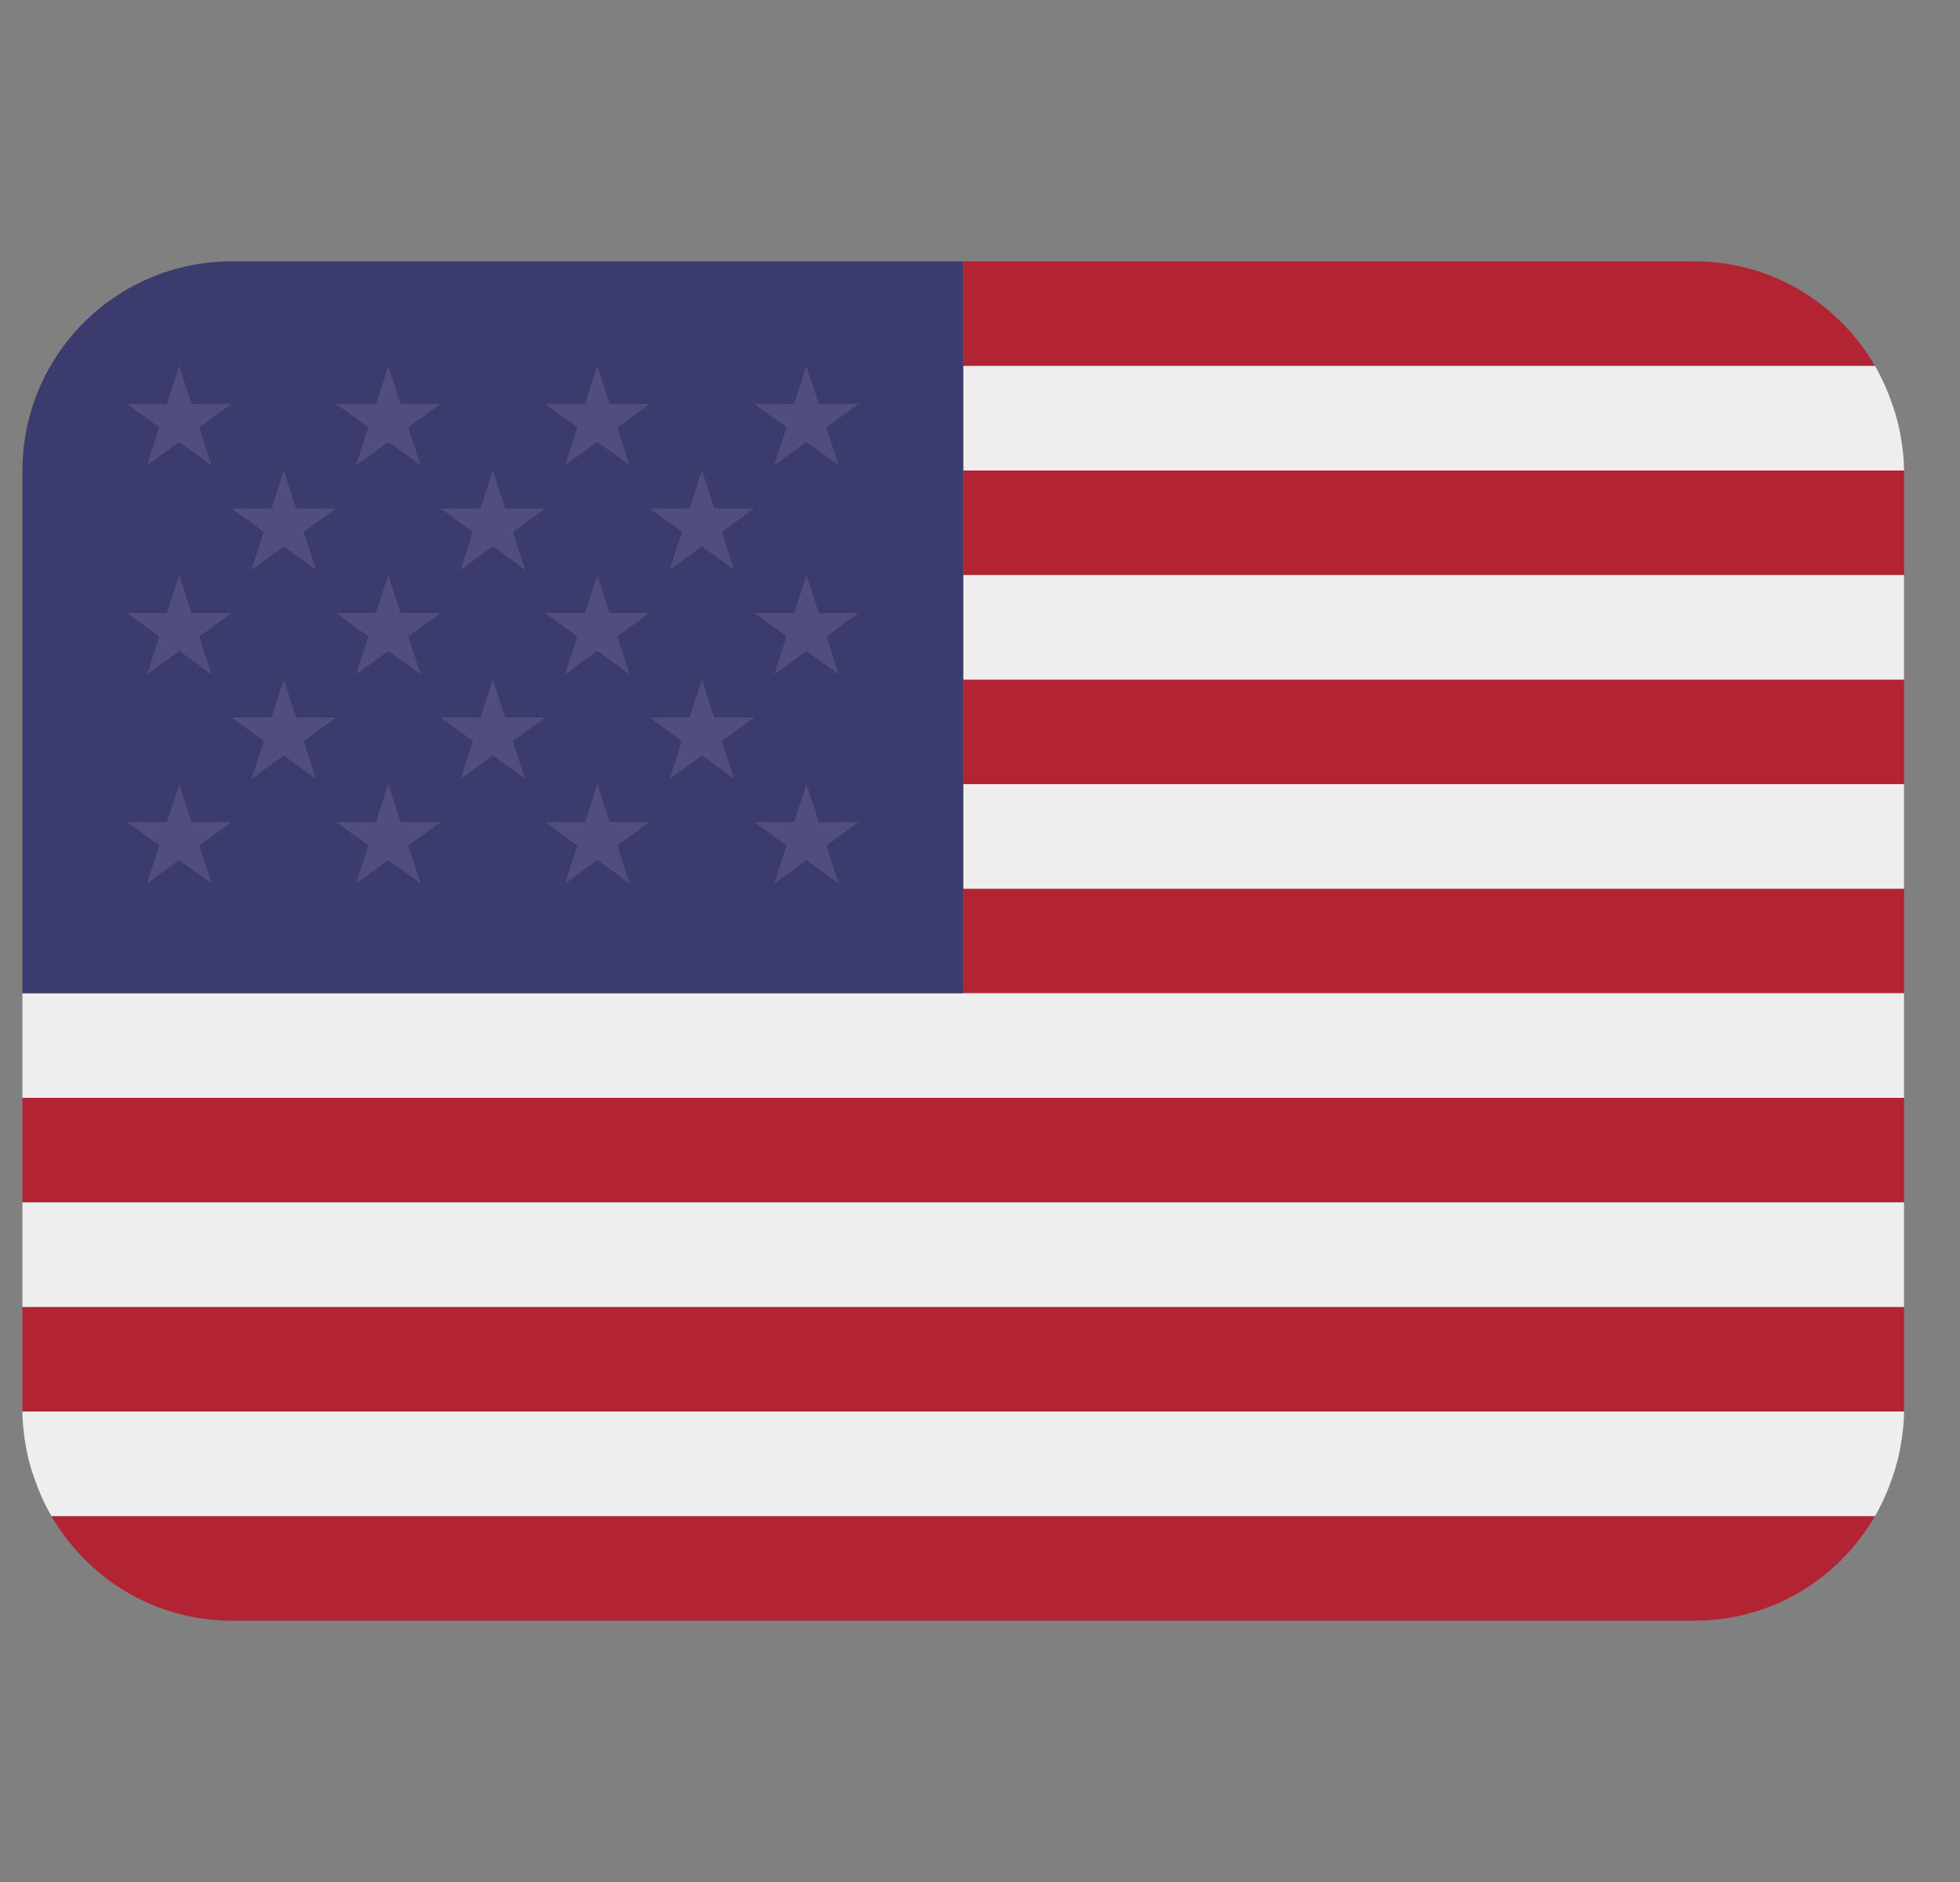
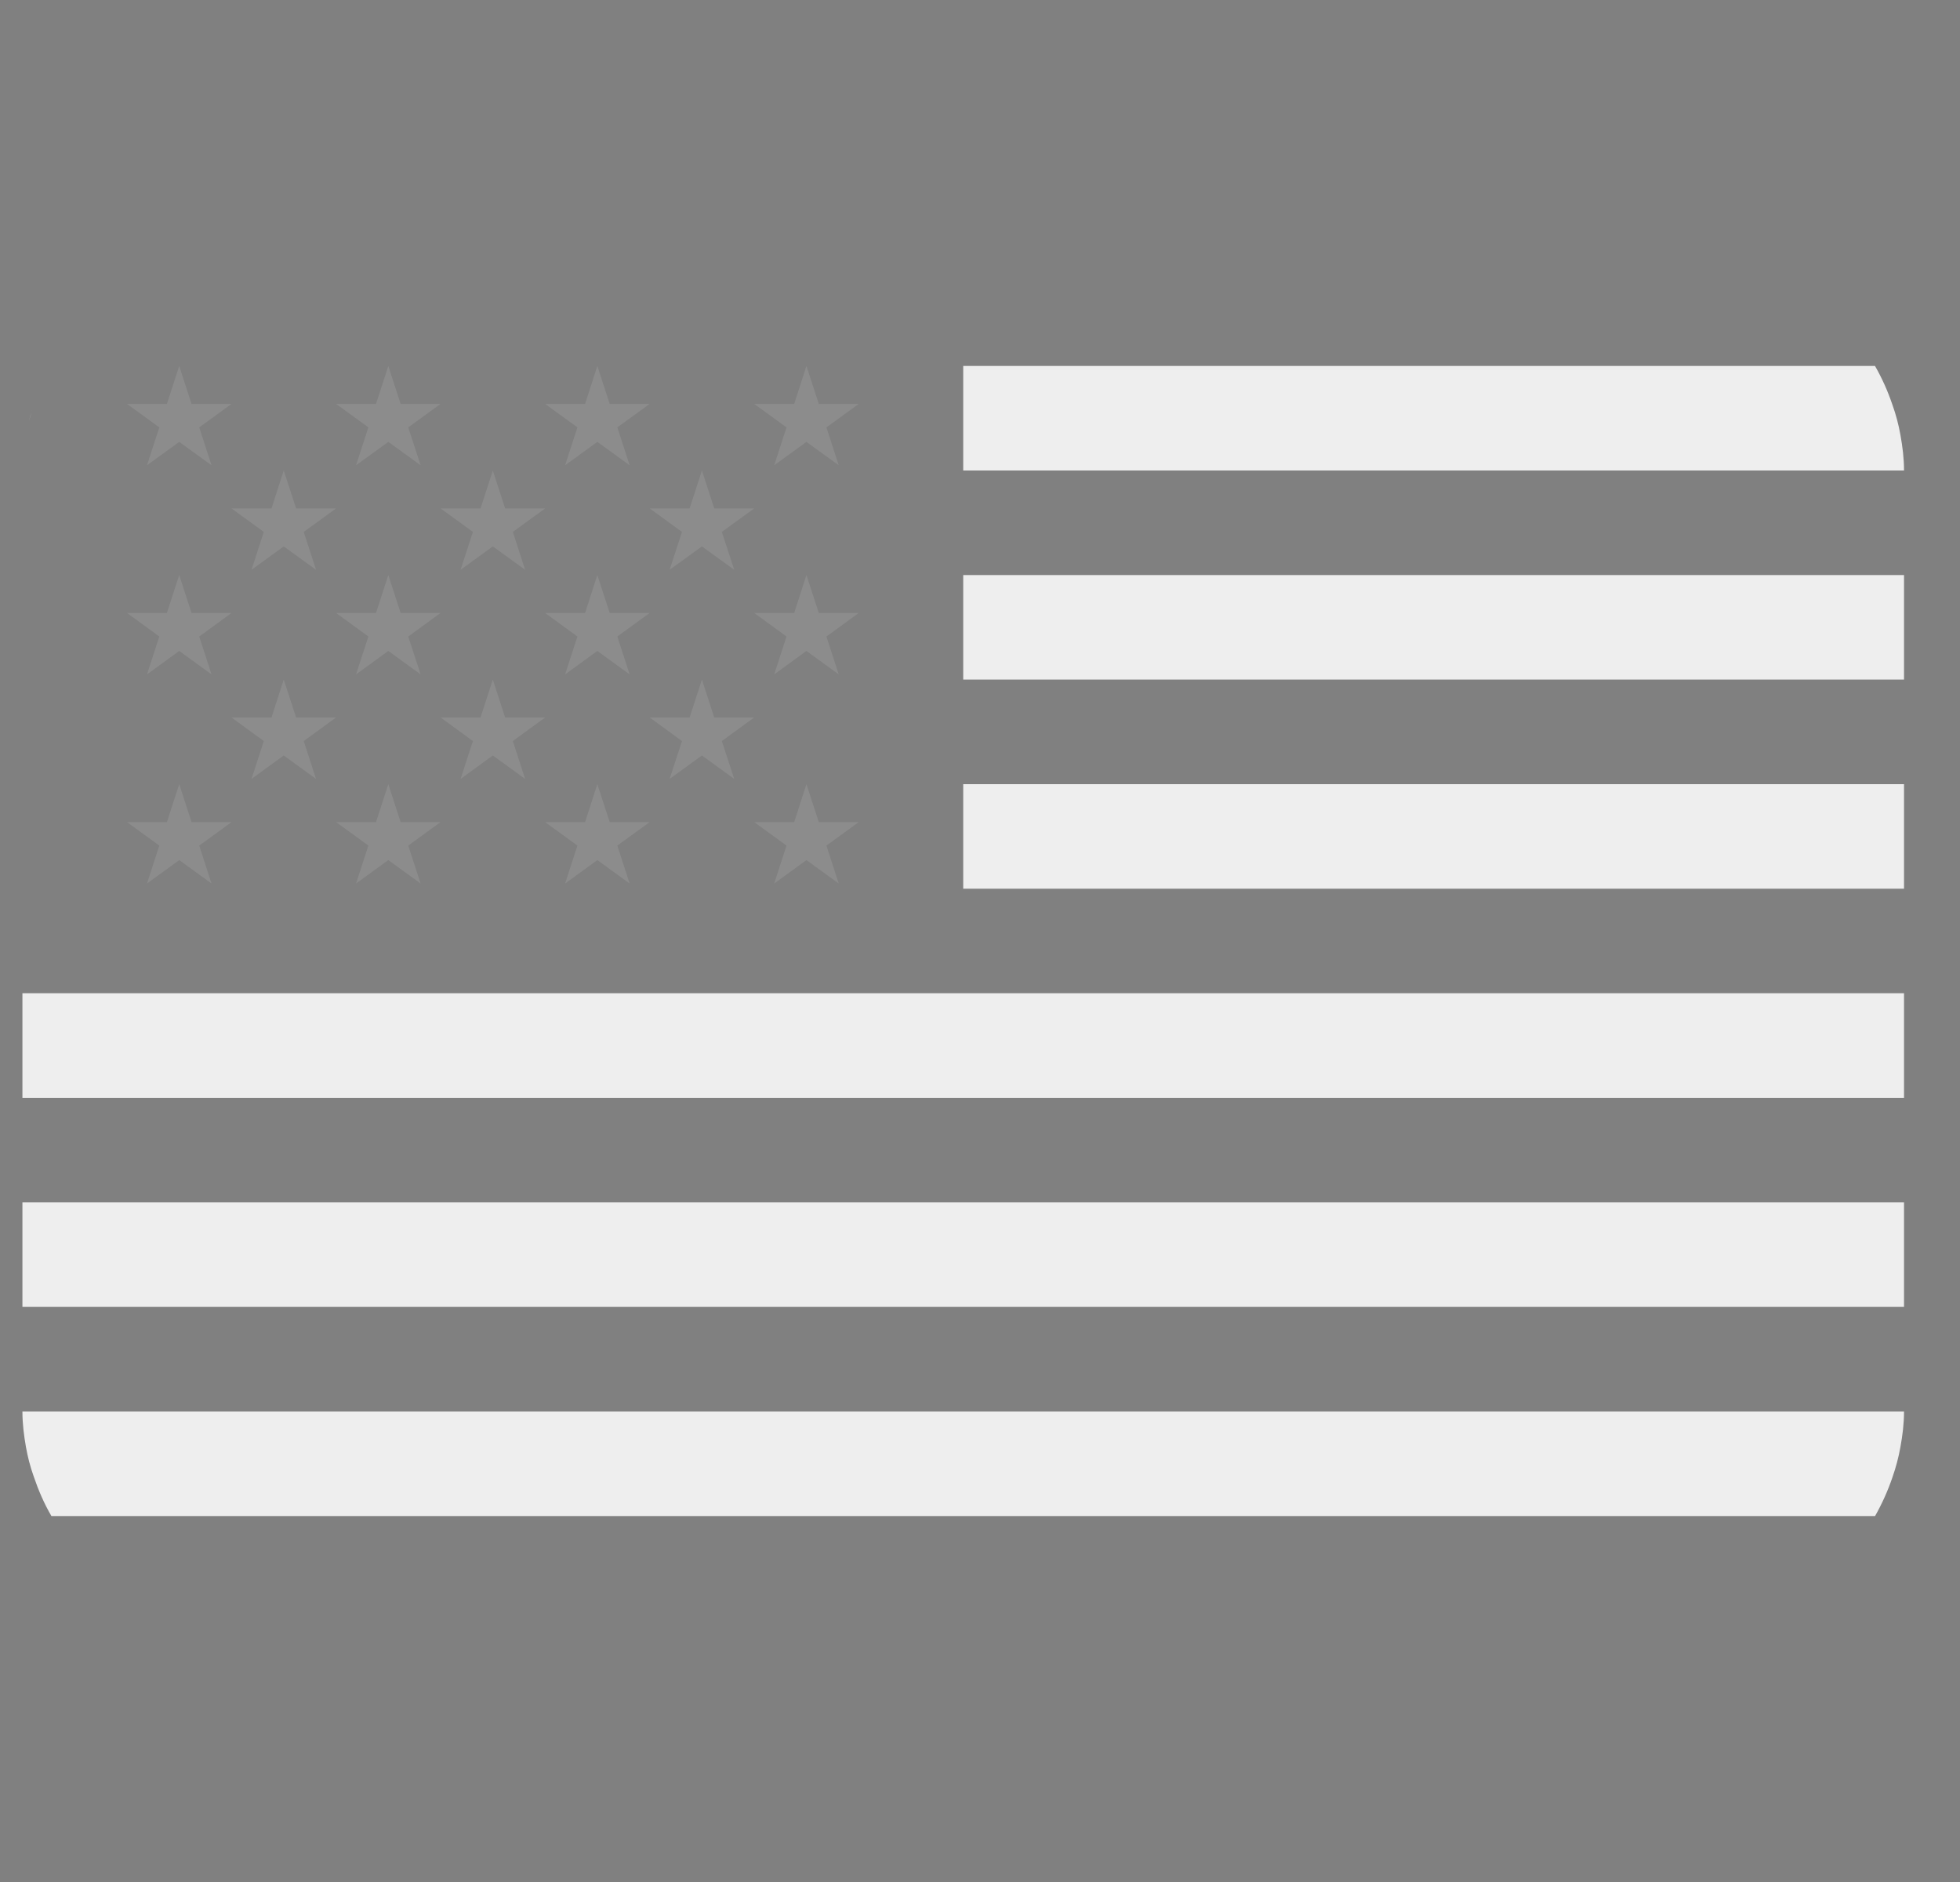
<svg xmlns="http://www.w3.org/2000/svg" width="25" height="24" viewBox="0 0 25 24" fill="none">
  <rect x="0" y="0" width="25" height="24" fill="#808080" stroke="none" />
  <g clip-path="url(#clip0_1078_2693)">
-     <path d="M23.916 4.667C23.454 3.873 22.604 3.333 21.619 3.333H12.286V4.667H23.916ZM0.286 16.667H24.286V18H0.286V16.667ZM12.286 11.334H24.286V12.667H12.286V11.334ZM12.286 8.667H24.286V10H12.286V8.667ZM0.286 14H24.286V15.334H0.286V14ZM2.953 20.667H21.619C22.604 20.667 23.454 20.128 23.916 19.334H0.656C1.118 20.128 1.968 20.667 2.953 20.667ZM12.286 6H24.286V7.333H12.286V6Z" fill="#B22334" />
    <path d="M0.331 18.453C0.343 18.515 0.355 18.576 0.371 18.637C0.388 18.704 0.409 18.769 0.432 18.834C0.491 19.007 0.563 19.174 0.654 19.33L0.656 19.333H23.916L23.918 19.331C24.007 19.173 24.081 19.008 24.139 18.837C24.183 18.711 24.217 18.583 24.24 18.453C24.267 18.306 24.286 18.155 24.286 18H0.286C0.286 18.155 0.305 18.305 0.331 18.453ZM0.286 15.333H24.286V16.666H0.286V15.333ZM0.286 12.666V14H24.286V12.666H12.286H0.286ZM12.286 10H24.286V11.333H12.286V10ZM12.286 7.333H24.286V8.666H12.286V7.333ZM0.371 5.362C0.388 5.295 0.411 5.23 0.433 5.165C0.41 5.23 0.389 5.296 0.371 5.362ZM12.286 6H24.286C24.286 5.845 24.267 5.694 24.24 5.546C24.217 5.416 24.183 5.287 24.138 5.162C24.08 4.99 24.006 4.824 23.916 4.667H12.286V6Z" fill="#EEEEEE" />
-     <path d="M12.286 3.333H2.953C2.246 3.333 1.567 3.614 1.067 4.115C0.567 4.615 0.286 5.293 0.286 6L0.286 12.667H12.286V3.333Z" fill="#3C3B6E" />
    <path d="M1.62 5.151L2.032 5.45L1.875 5.933L2.286 5.635L2.698 5.933L2.541 5.45L2.953 5.151H2.443L2.286 4.667L2.129 5.151H1.62ZM2.953 6.484L3.365 6.783L3.208 7.266L3.619 6.968L4.031 7.266L3.874 6.783L4.286 6.484H3.777L3.619 6L3.463 6.484H2.953ZM5.62 6.484L6.032 6.783L5.875 7.266L6.286 6.968L6.698 7.266L6.541 6.783L6.953 6.484H6.443L6.286 6L6.129 6.484H5.62ZM8.287 6.484L8.699 6.783L8.541 7.266L8.953 6.968L9.365 7.266L9.207 6.783L9.619 6.484H9.11L8.953 6L8.796 6.484H8.287ZM2.953 9.15L3.365 9.45L3.208 9.933L3.619 9.634L4.031 9.933L3.874 9.45L4.286 9.15H3.777L3.619 8.666L3.463 9.15H2.953ZM5.62 9.15L6.032 9.45L5.875 9.933L6.286 9.634L6.698 9.933L6.541 9.45L6.953 9.15H6.443L6.286 8.666L6.129 9.15H5.62ZM8.287 9.15L8.699 9.45L8.541 9.933L8.953 9.634L9.365 9.933L9.207 9.45L9.619 9.15H9.11L8.953 8.666L8.796 9.15H8.287ZM4.287 5.151L4.699 5.45L4.541 5.933L4.953 5.635L5.365 5.933L5.207 5.45L5.619 5.151H5.11L4.953 4.667L4.796 5.151H4.287ZM6.953 5.151L7.365 5.45L7.208 5.933L7.619 5.635L8.031 5.933L7.874 5.45L8.286 5.151H7.777L7.619 4.667L7.463 5.151H6.953ZM9.62 5.151L10.032 5.45L9.875 5.933L10.286 5.635L10.698 5.933L10.541 5.45L10.953 5.151H10.444L10.286 4.667L10.13 5.151H9.62ZM1.62 7.817L2.032 8.117L1.875 8.6L2.286 8.301L2.698 8.6L2.541 8.117L2.953 7.817H2.443L2.286 7.333L2.129 7.817H1.62ZM4.541 8.6L4.953 8.301L5.365 8.6L5.207 8.117L5.619 7.817H5.11L4.953 7.333L4.796 7.817H4.287L4.699 8.117L4.541 8.6ZM6.953 7.817L7.365 8.117L7.208 8.6L7.619 8.301L8.031 8.6L7.874 8.117L8.286 7.817H7.777L7.619 7.333L7.463 7.817H6.953ZM9.62 7.817L10.032 8.117L9.875 8.6L10.286 8.301L10.698 8.6L10.541 8.117L10.953 7.817H10.444L10.286 7.333L10.13 7.817H9.62ZM1.62 10.484L2.032 10.783L1.875 11.267L2.286 10.968L2.698 11.267L2.541 10.783L2.953 10.484H2.443L2.286 10L2.129 10.484H1.62ZM4.541 11.267L4.953 10.968L5.365 11.267L5.207 10.783L5.619 10.484H5.11L4.953 10L4.796 10.484H4.287L4.699 10.783L4.541 11.267ZM6.953 10.484L7.365 10.783L7.208 11.267L7.619 10.968L8.031 11.267L7.874 10.783L8.286 10.484H7.777L7.619 10L7.463 10.484H6.953ZM9.62 10.484L10.032 10.783L9.875 11.267L10.286 10.968L10.698 11.267L10.541 10.783L10.953 10.484H10.444L10.286 10L10.13 10.484H9.62Z" fill="white" fill-opacity="0.1" />
  </g>
  <defs>
    <clipPath id="clip0_1078_2693">
      <rect width="24" height="24" fill="white" transform="translate(0.286)" />
    </clipPath>
  </defs>
</svg>